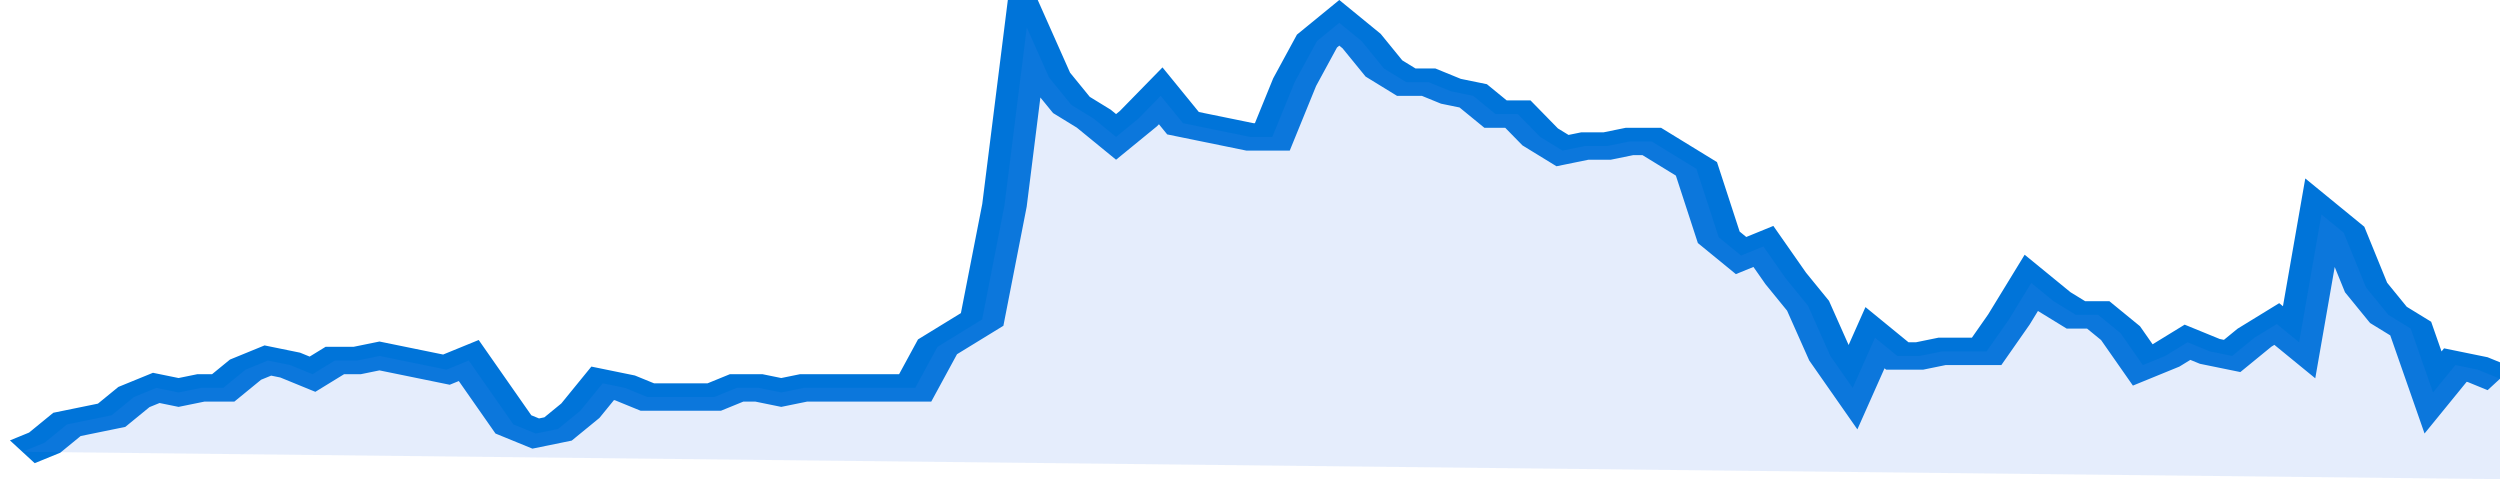
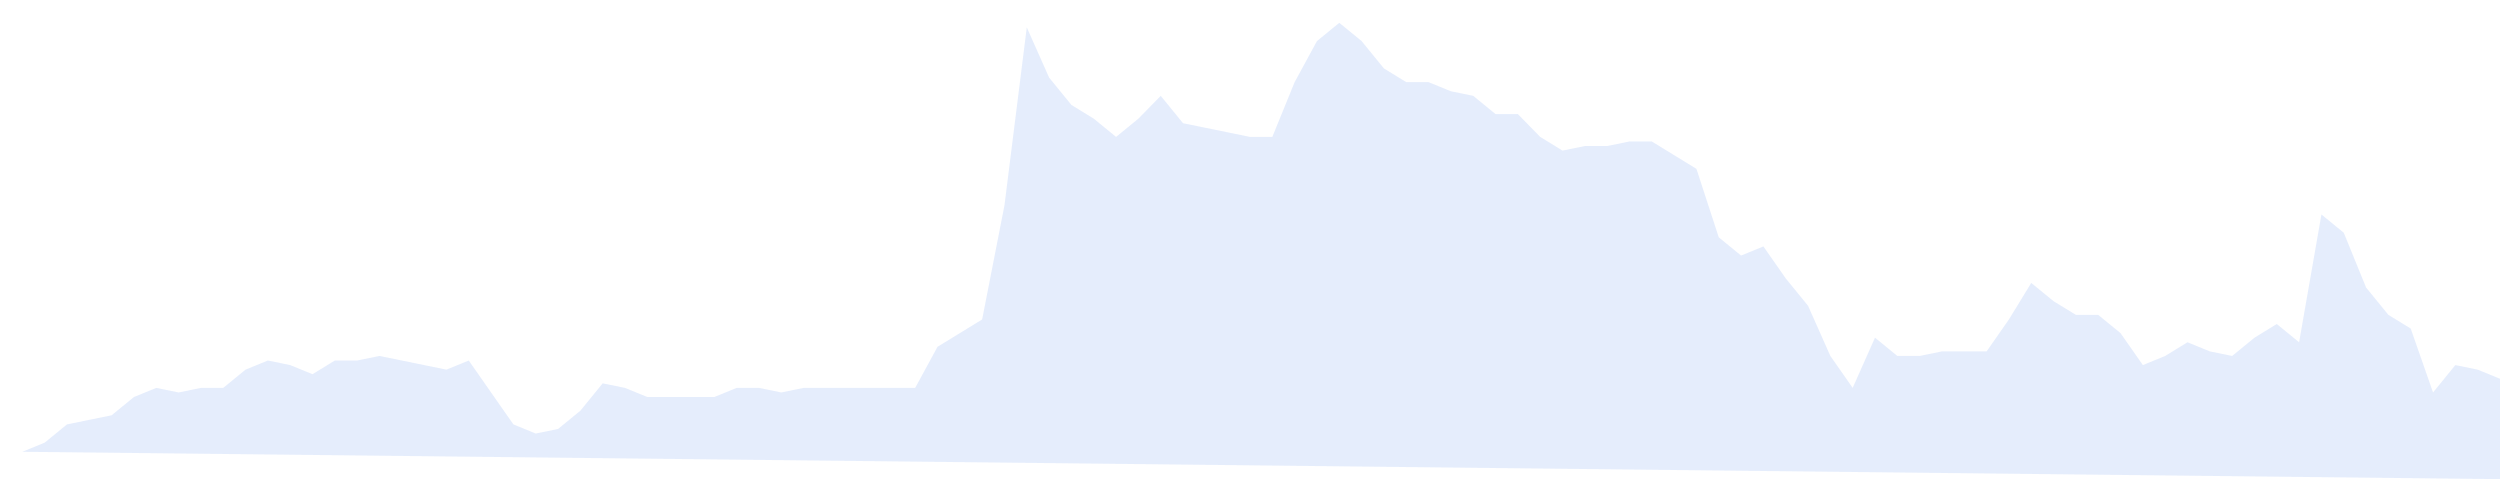
<svg xmlns="http://www.w3.org/2000/svg" viewBox="0 0 336 105" width="120" height="23" preserveAspectRatio="none">
-   <polyline fill="none" stroke="#0074d9" stroke-width="6" points="3, 99 6, 97 9, 93 12, 92 15, 91 18, 87 21, 85 24, 86 27, 85 30, 85 33, 81 36, 79 39, 80 42, 82 45, 79 48, 79 51, 78 54, 79 57, 80 60, 81 63, 79 66, 86 69, 93 72, 95 75, 94 78, 90 81, 84 84, 85 87, 87 90, 87 93, 87 96, 87 99, 85 102, 85 105, 86 108, 85 111, 85 114, 85 117, 85 120, 85 123, 85 126, 76 129, 73 132, 70 135, 45 138, 6 141, 17 144, 23 147, 26 150, 30 153, 26 156, 21 159, 27 162, 28 165, 29 168, 30 171, 30 174, 18 177, 9 180, 5 183, 9 186, 15 189, 18 192, 18 195, 20 198, 21 201, 25 204, 25 207, 30 210, 33 213, 32 216, 32 219, 31 222, 31 225, 34 228, 37 231, 52 234, 56 237, 54 240, 61 243, 67 246, 78 249, 85 252, 74 255, 78 258, 78 261, 77 264, 77 267, 77 270, 70 273, 62 276, 66 279, 69 282, 69 285, 73 288, 80 291, 78 294, 75 297, 77 300, 78 303, 74 306, 71 309, 75 312, 47 315, 51 318, 63 321, 69 324, 72 327, 86 330, 80 333, 81 336, 83 336, 83 "> </polyline>
  <polygon fill="#5085ec" opacity="0.15" points="3, 99 6, 97 9, 93 12, 92 15, 91 18, 87 21, 85 24, 86 27, 85 30, 85 33, 81 36, 79 39, 80 42, 82 45, 79 48, 79 51, 78 54, 79 57, 80 60, 81 63, 79 66, 86 69, 93 72, 95 75, 94 78, 90 81, 84 84, 85 87, 87 90, 87 93, 87 96, 87 99, 85 102, 85 105, 86 108, 85 111, 85 114, 85 117, 85 120, 85 123, 85 126, 76 129, 73 132, 70 135, 45 138, 6 141, 17 144, 23 147, 26 150, 30 153, 26 156, 21 159, 27 162, 28 165, 29 168, 30 171, 30 174, 18 177, 9 180, 5 183, 9 186, 15 189, 18 192, 18 195, 20 198, 21 201, 25 204, 25 207, 30 210, 33 213, 32 216, 32 219, 31 222, 31 225, 34 228, 37 231, 52 234, 56 237, 54 240, 61 243, 67 246, 78 249, 85 252, 74 255, 78 258, 78 261, 77 264, 77 267, 77 270, 70 273, 62 276, 66 279, 69 282, 69 285, 73 288, 80 291, 78 294, 75 297, 77 300, 78 303, 74 306, 71 309, 75 312, 47 315, 51 318, 63 321, 69 324, 72 327, 86 330, 80 333, 81 336, 83 336, 105 " />
</svg>